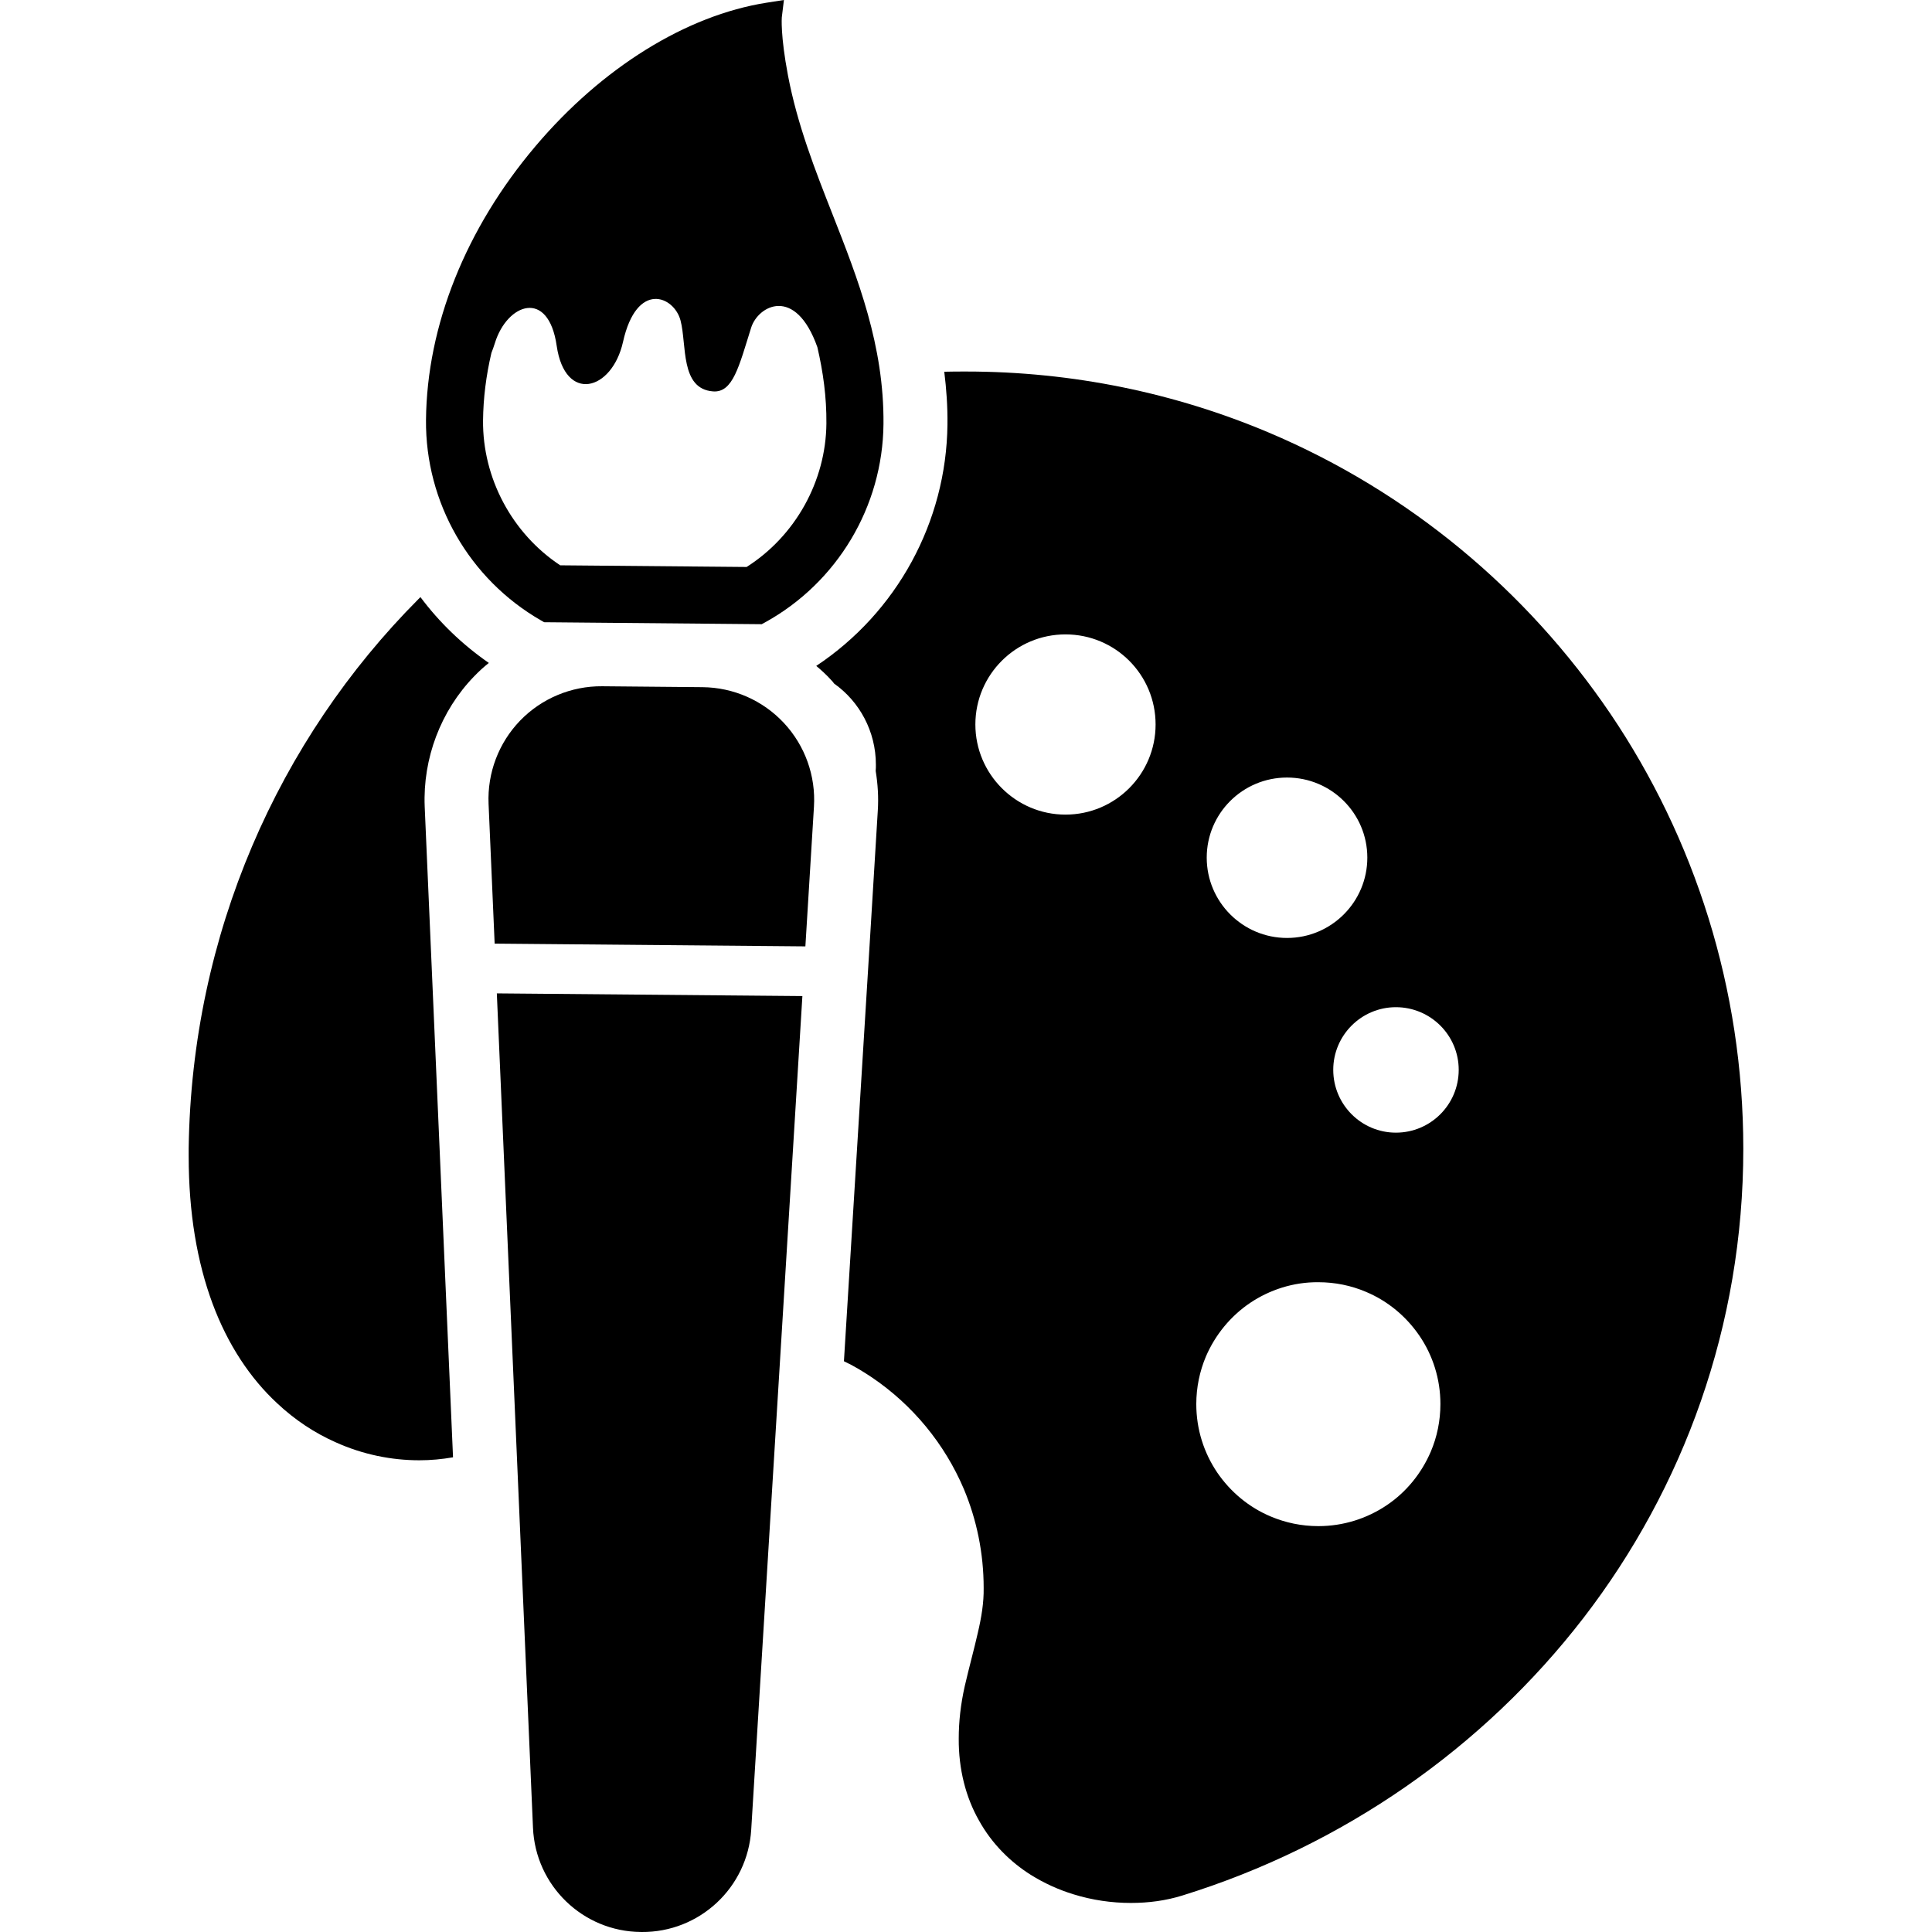
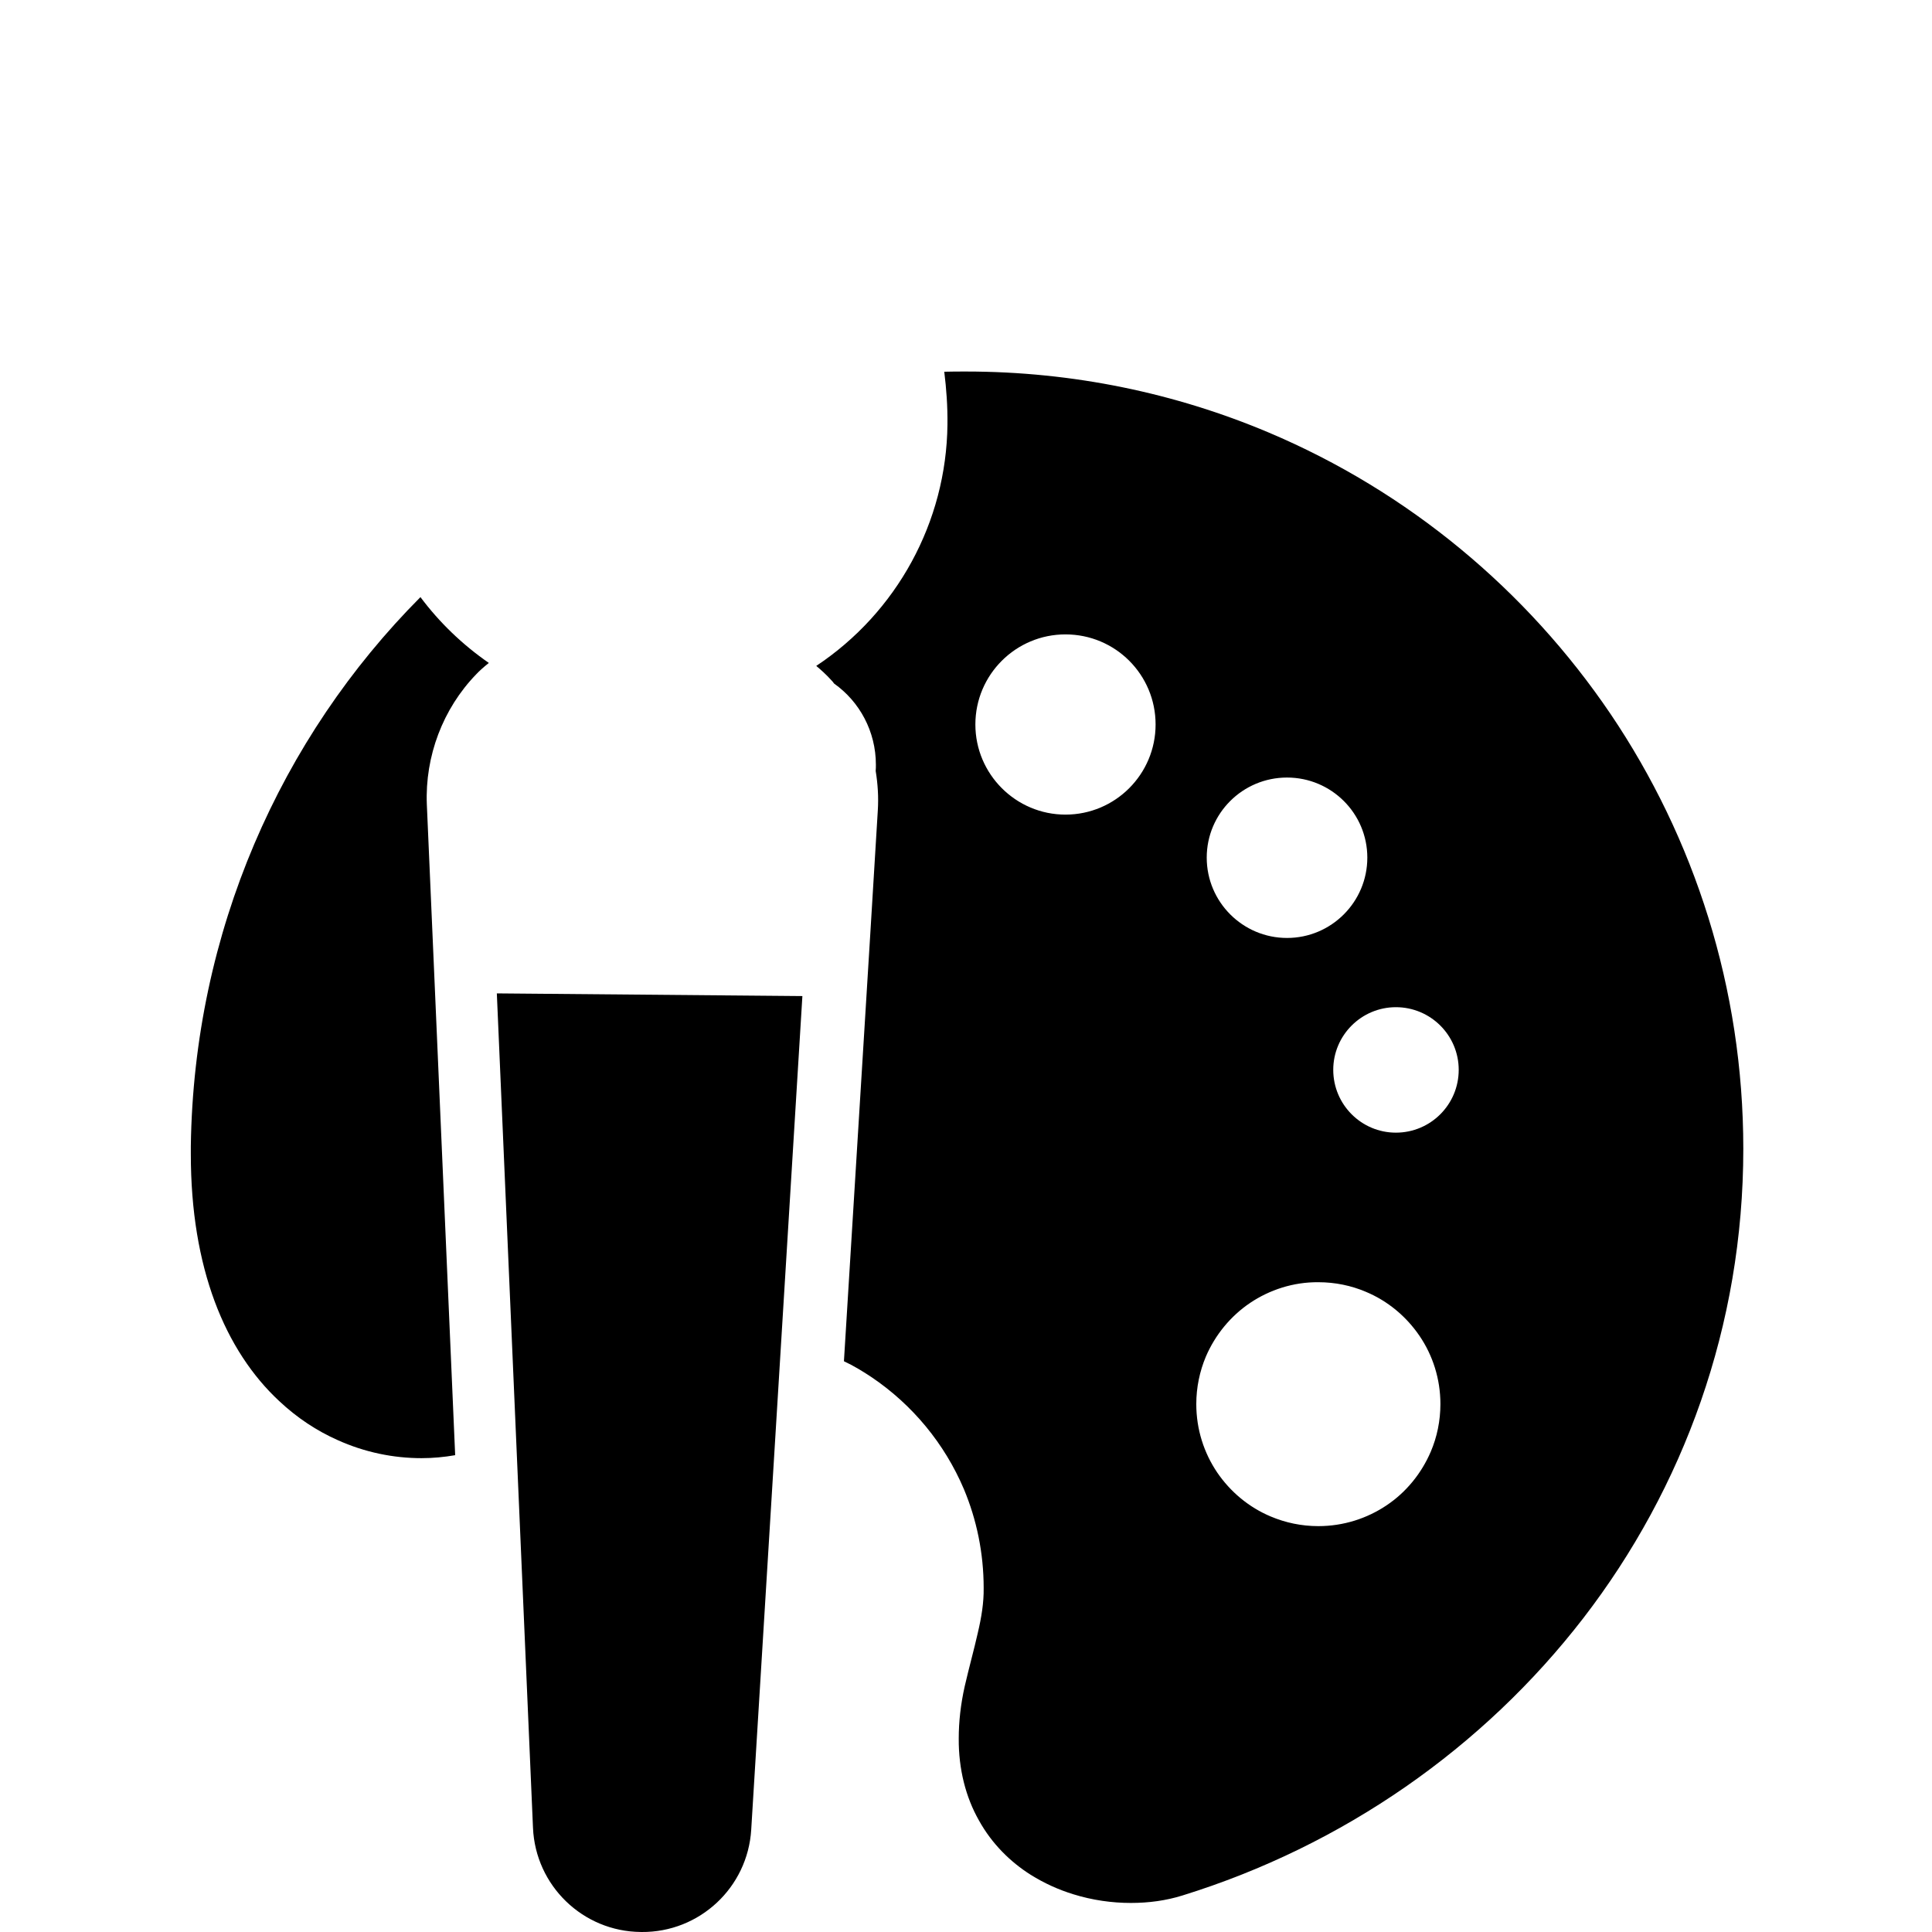
<svg xmlns="http://www.w3.org/2000/svg" height="800px" width="800px" version="1.1" id="_x32_" viewBox="0 0 512 512" xml:space="preserve">
  <style type="text/css">
	.st0{fill:#000000;}
</style>
  <g>
-     <path class="st0" d="M143.398,164.433l0.799,0.464l57.667,0.523l0.821-0.447c19.191-10.563,31.243-30.707,31.446-52.594   c0.182-20.752-6.764-38.437-13.484-55.533c-4.598-11.688-9.334-23.756-11.815-36.8c-2.051-10.772-1.643-15.426-1.648-15.436   L207.747,0l-4.593,0.716c-21.286,3.352-43.602,17.19-61.217,37.991c-18.507,21.837-28.817,47.616-29.043,72.59   C112.696,133.174,124.389,153.528,143.398,164.433z M130.228,93.529c0.331-0.81,0.623-1.676,0.926-2.618   c3.242-10.497,14.174-14.488,16.374,0.734c2.211,15.249,14.643,12.002,17.57-1.009c3.644-16.358,13.562-12.168,15.249-5.712   c1.704,6.45-0.149,18.132,8.617,18.8c5.276,0.402,6.874-6.638,10.094-16.875c1.841-5.878,11.742-11.219,17.553,5.154   c1.522,6.538,2.454,13.198,2.393,20.238c-0.133,15.277-8.232,29.81-21.143,38.013l-49.397-0.441   c-12.768-8.446-20.591-23.106-20.453-38.388C128.072,105.553,128.816,99.555,130.228,93.529z" />
-     <path class="st0" d="M186.185,182.108l-26.612-0.243c-8.182-0.066-16.049,3.225-21.744,9.113   c-5.678,5.893-8.699,13.854-8.352,22.041l1.61,37.053l82.348,0.728l2.272-37.014c0.501-8.182-2.371-16.187-7.95-22.174   C202.173,185.614,194.372,182.185,186.185,182.108z" />
    <path class="st0" d="M141.248,484.39c0.662,15.332,13.215,27.477,28.563,27.604l0.204,0.006   c15.354,0.133,28.122-11.776,29.065-27.102l13.562-220.93l-80.976-0.711L141.248,484.39z" />
    <path class="st0" d="M426.831,189.236c-22.245-32.858-53.631-58.996-90.668-74.636c-24.616-10.387-51.768-16.142-80.166-16.142   c-1.919,0-3.837,0-5.756,0.055c0.562,4.515,0.904,9.201,0.844,14.003c-0.281,25.851-13.436,49.789-34.771,63.957   c1.35,1.13,2.652,2.316,3.837,3.617c0.336,0.336,0.678,0.732,0.904,1.069c6.715,4.746,11.065,12.647,11.065,21.512   c0,0.562,0,1.13-0.055,1.637c0.562,3.44,0.789,6.941,0.562,10.497l-1.974,32.406l-7.002,113.531   c2.542,1.185,4.967,2.652,7.338,4.234c10.784,7.282,19.306,17.553,24.445,29.638c3.385,8.071,5.249,16.936,5.249,26.248   c0.055,3.787-0.562,7.679-1.577,11.969c-0.965,4.294-2.26,8.92-3.446,14.058c-1.075,4.796-1.582,9.427-1.582,13.832   c-0.055,8.126,1.864,15.58,5.364,21.732c3.446,6.213,8.352,11.01,13.716,14.394c3.617,2.261,7.399,3.953,11.236,5.139   c5.083,1.582,10.276,2.315,15.298,2.315c4.742,0,9.317-0.617,13.661-1.974c42.622-13.209,79.714-39.126,106.249-73.506   c26.534-34.435,42.395-77.453,42.395-124.364C461.999,261.832,449.015,222.088,426.831,189.236z M282.361,215.881   c-13.154,0-23.877-10.728-23.877-23.883c0-13.209,10.723-23.877,23.877-23.877c13.214,0,23.883,10.668,23.883,23.877   C306.244,205.152,295.575,215.881,282.361,215.881z M341.075,206.057c11.743,0,21.28,9.488,21.28,21.225   c0,11.743-9.537,21.286-21.28,21.286c-11.743,0-21.28-9.543-21.28-21.286C319.795,215.544,329.332,206.057,341.075,206.057z    M379.182,384.68c-2.486,5.811-6.55,10.778-11.688,14.223c-5.193,3.501-11.456,5.536-18.122,5.536   c-4.46,0-8.694-0.904-12.586-2.542c-5.816-2.432-10.728-6.55-14.229-11.688c-3.501-5.193-5.53-11.401-5.53-18.122   c0-4.405,0.904-8.694,2.542-12.586c2.481-5.761,6.544-10.728,11.737-14.229c5.138-3.445,11.407-5.53,18.066-5.474   c4.46,0,8.749,0.904,12.592,2.541c5.816,2.426,10.723,6.544,14.224,11.682c3.501,5.138,5.535,11.406,5.535,18.066   C381.723,376.548,380.818,380.837,379.182,384.68z M369.925,300.165c-9.147,0-16.6-7.448-16.6-16.649c0-9.146,7.454-16.6,16.6-16.6   c9.201,0,16.649,7.454,16.649,16.6C386.574,292.717,379.126,300.165,369.925,300.165z" />
-     <path class="st0" d="M129.544,175.685c-7.002-4.857-13.099-10.723-18.122-17.444c-0.171,0.171-0.397,0.397-0.568,0.562   c-37.086,37.263-60.065,88.75-60.853,145.485v2.089c0,15.128,2.254,28.111,6.318,39.066c4.069,10.949,9.995,19.814,17.107,26.419   c4.742,4.46,9.996,7.906,15.47,10.332c7.228,3.274,14.847,4.796,22.24,4.796c3.049,0,5.987-0.281,8.92-0.789l-5.193-119.341   l-2.316-53.124c-0.507-12.757,4.234-25.349,13.099-34.495C126.887,177.946,128.188,176.76,129.544,175.685z" />
+     <path class="st0" d="M129.544,175.685c-7.002-4.857-13.099-10.723-18.122-17.444c-37.086,37.263-60.065,88.75-60.853,145.485v2.089c0,15.128,2.254,28.111,6.318,39.066c4.069,10.949,9.995,19.814,17.107,26.419   c4.742,4.46,9.996,7.906,15.47,10.332c7.228,3.274,14.847,4.796,22.24,4.796c3.049,0,5.987-0.281,8.92-0.789l-5.193-119.341   l-2.316-53.124c-0.507-12.757,4.234-25.349,13.099-34.495C126.887,177.946,128.188,176.76,129.544,175.685z" />
  </g>
</svg>